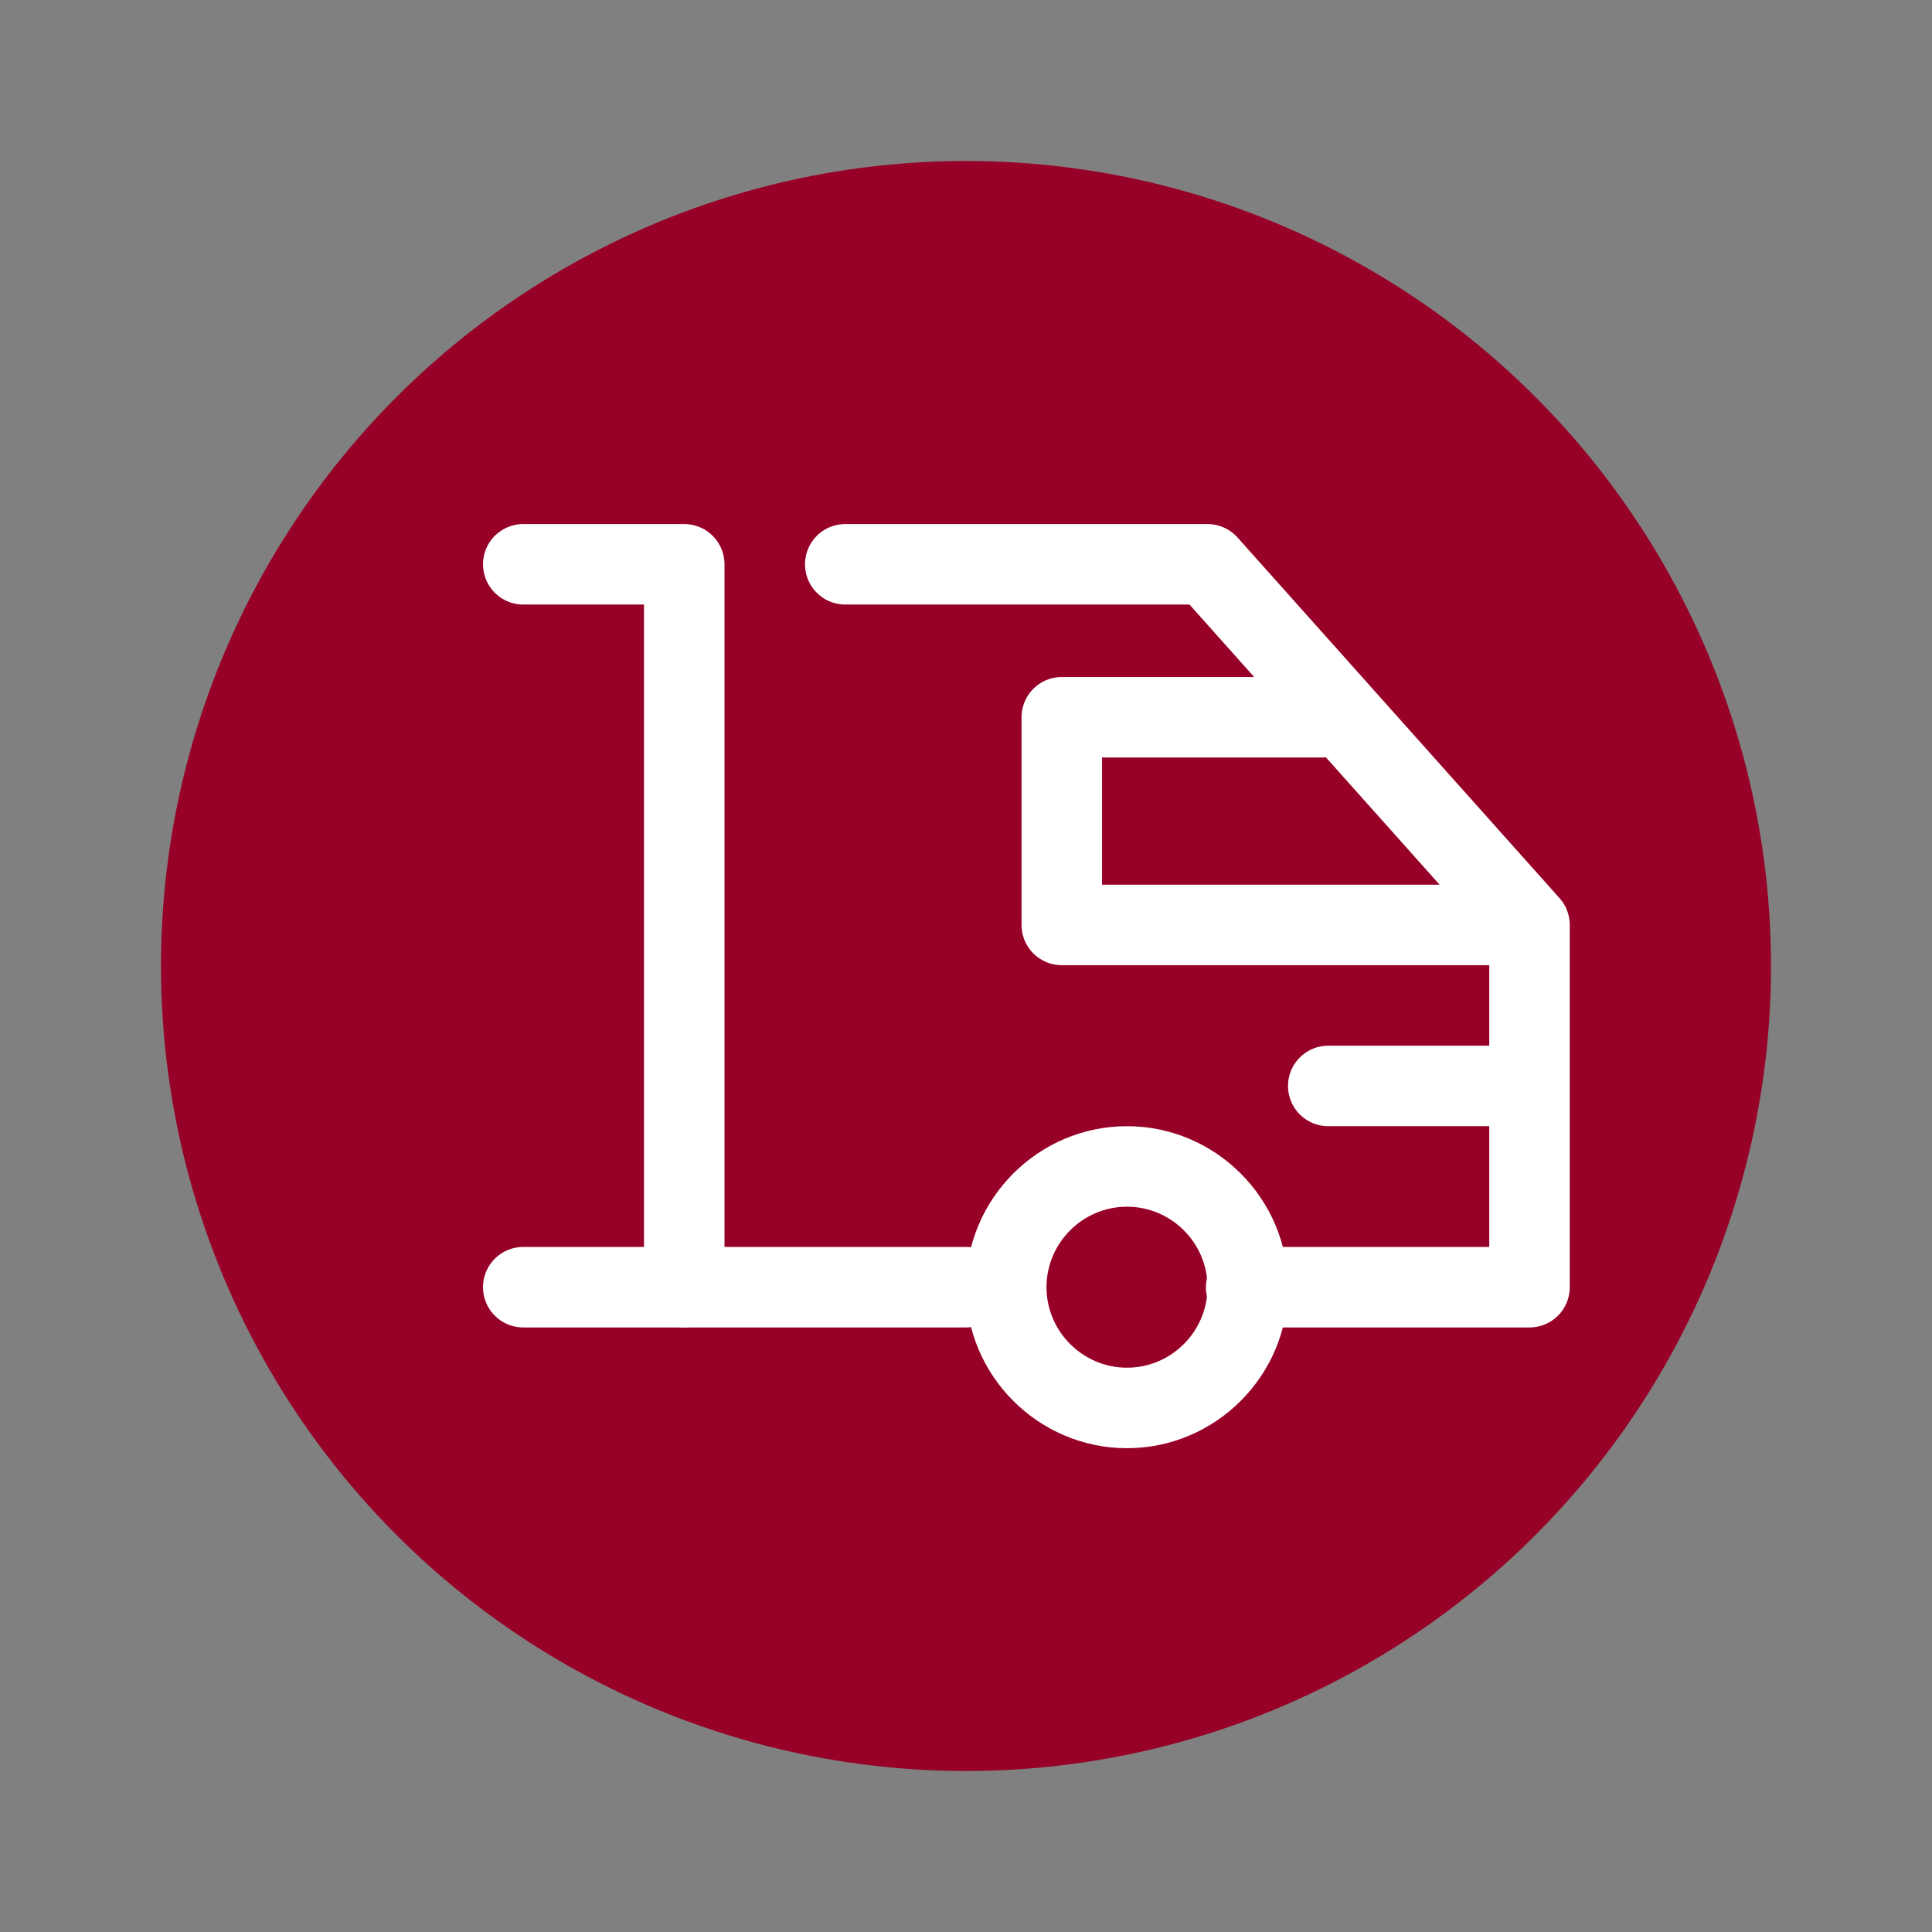
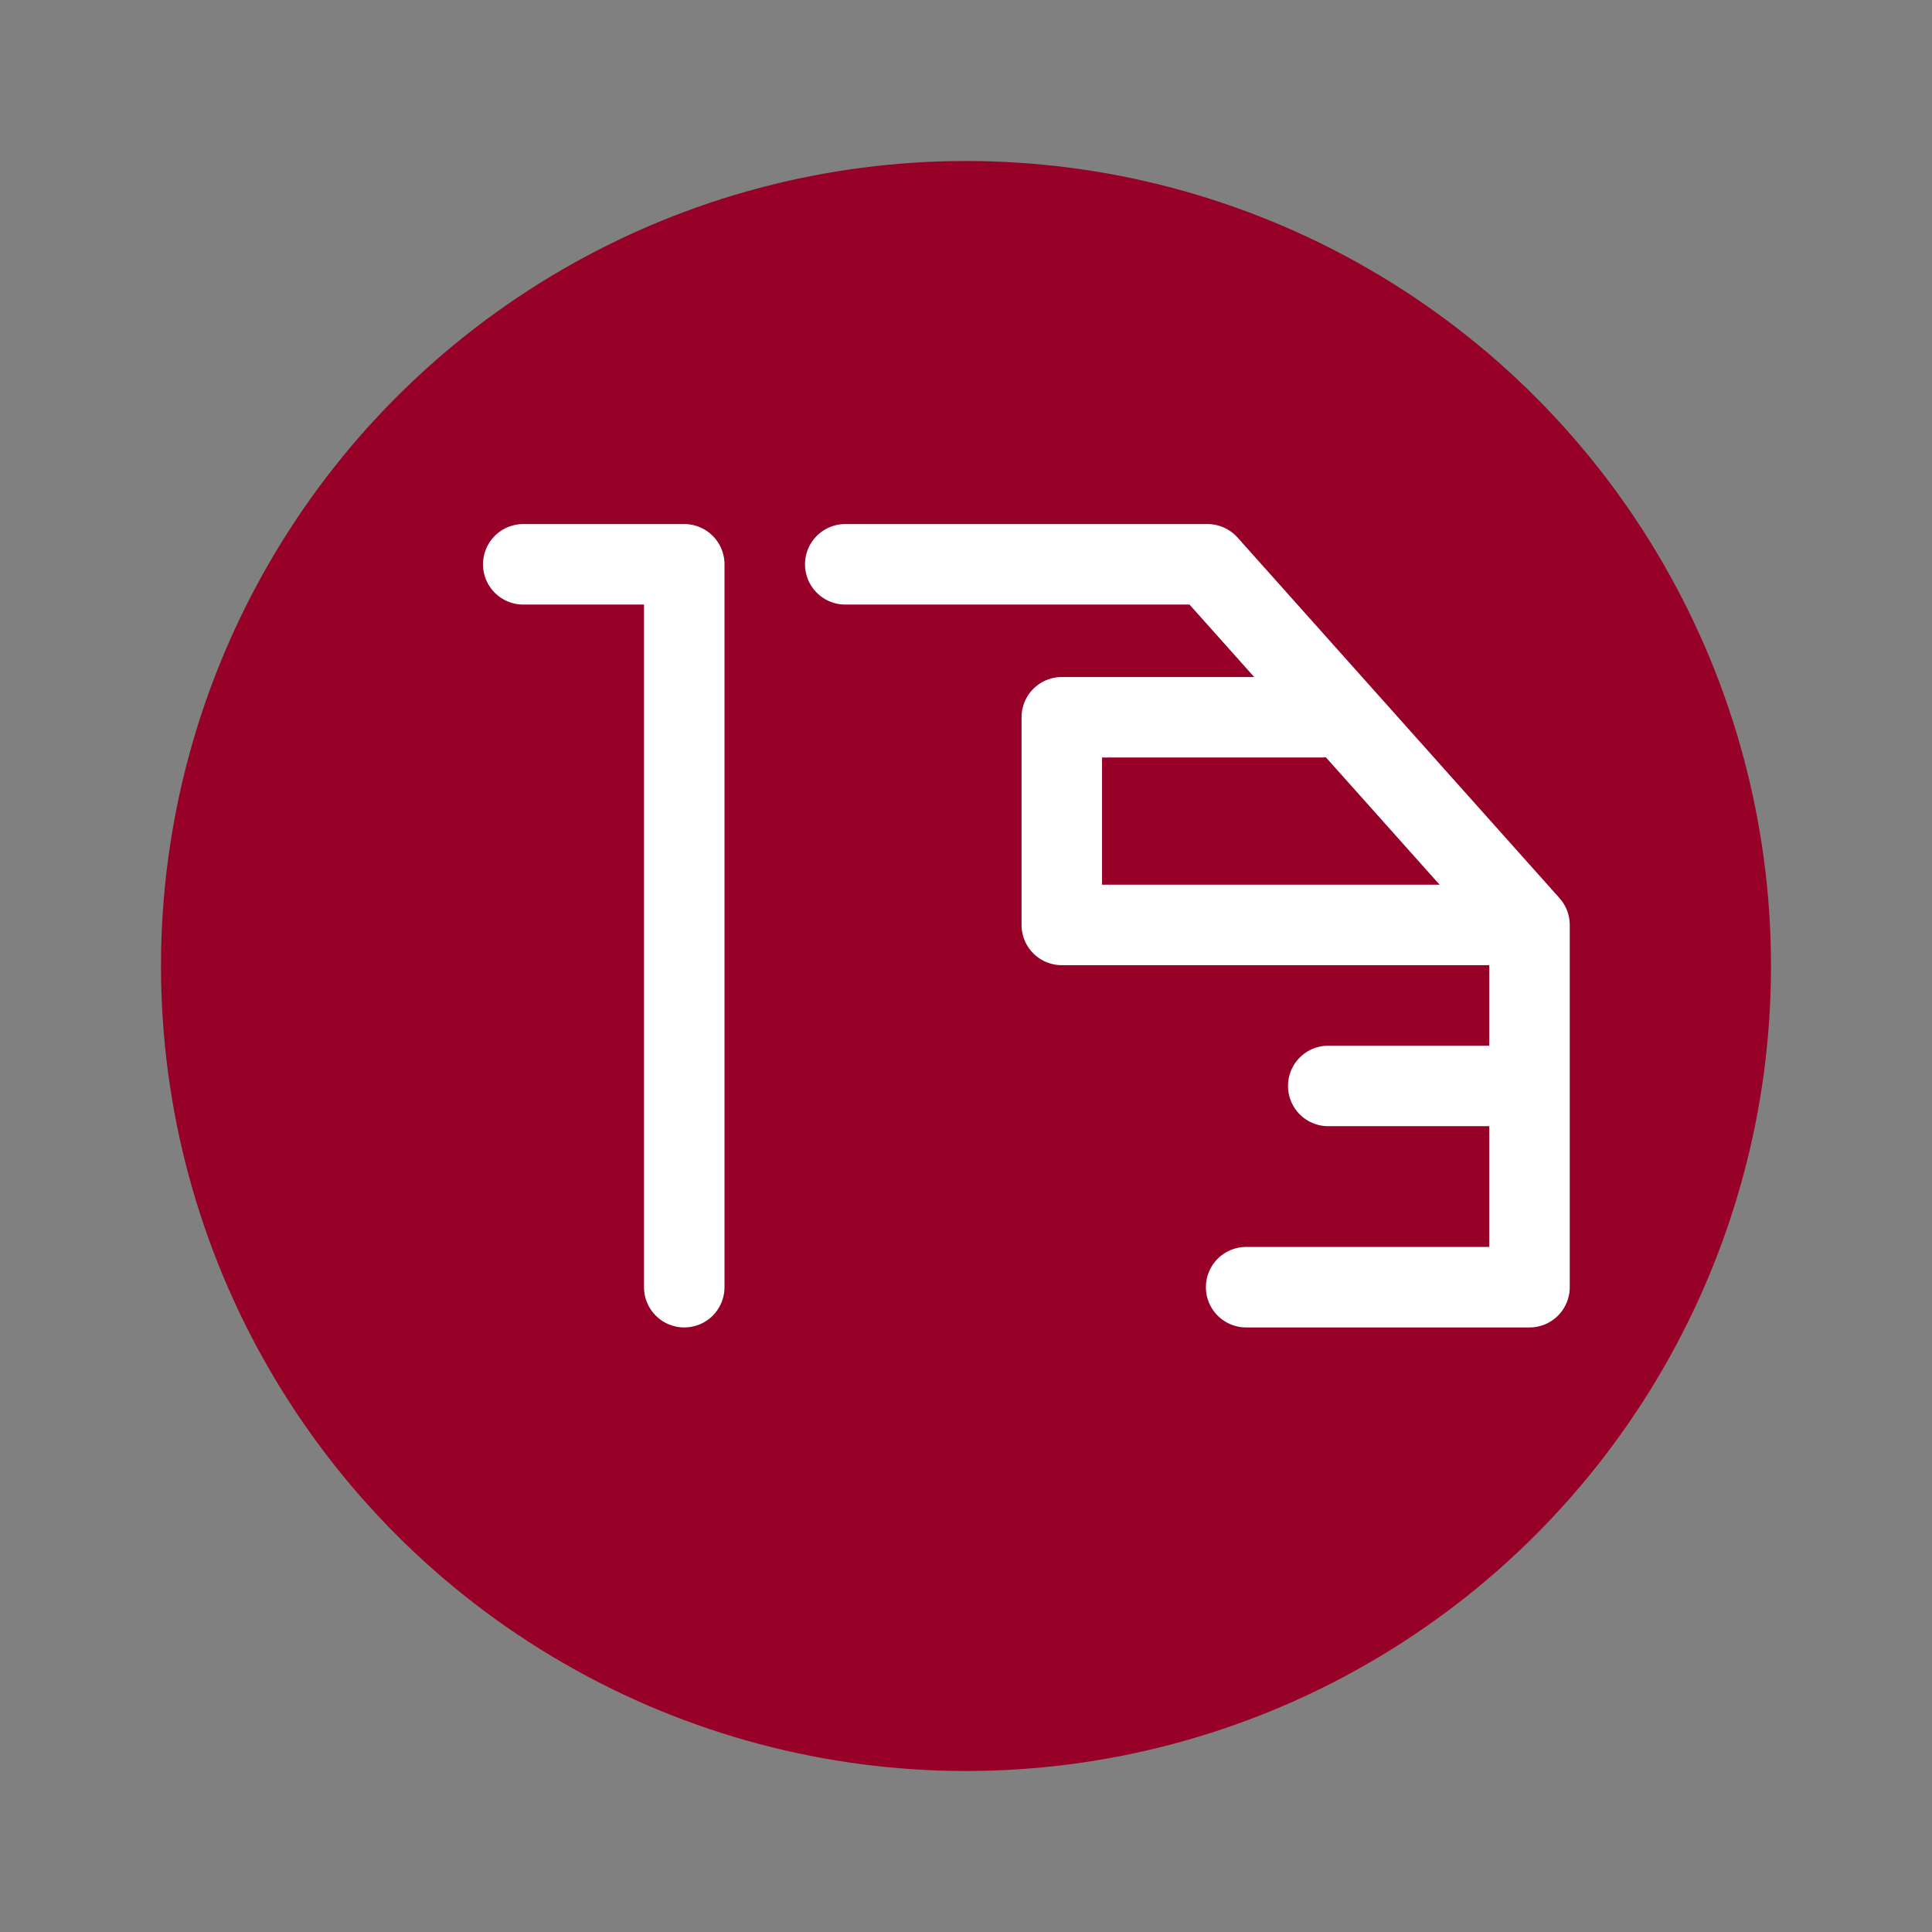
<svg xmlns="http://www.w3.org/2000/svg" viewBox="0 0 24 24">
  <rect x="0" y="0" width="24" height="24" fill="#808080" stroke="none" />
  <defs>
    <style>
      .cls-1 {
        fill: #fff;
      }

      .cls-2 {
        fill: none;
        stroke: #fff;
        stroke-linecap: round;
        stroke-linejoin: round;
      }

      .cls-3 {
        fill: #970027;
      }
    </style>
  </defs>
  <g id="BG">
    <circle class="cls-3" cx="12" cy="12" r="10" />
  </g>
  <g id="icoon">
    <g>
-       <path class="cls-1" d="M14,14.99c.55,0,1,.45,1,1s-.45,1-1,1-1-.45-1-1,.45-1,1-1M14,13.99c-1.1,0-2,.9-2,2s.9,2,2,2,2-.9,2-2-.9-2-2-2h0Z" />
      <polyline class="cls-2" points="15.48 15.99 19 15.99 19 11.49 15 7.01 10.5 7.01" />
-       <line class="cls-2" x1="6.5" y1="15.99" x2="12" y2="15.99" />
      <line class="cls-2" x1="18.5" y1="13.49" x2="16.5" y2="13.49" />
      <polyline class="cls-2" points="18.5 11.49 16.5 11.49 13.19 11.49 13.19 8.91 16.42 8.91" />
      <polyline class="cls-2" points="8.5 15.99 8.5 7.01 6.5 7.01" />
    </g>
  </g>
</svg>